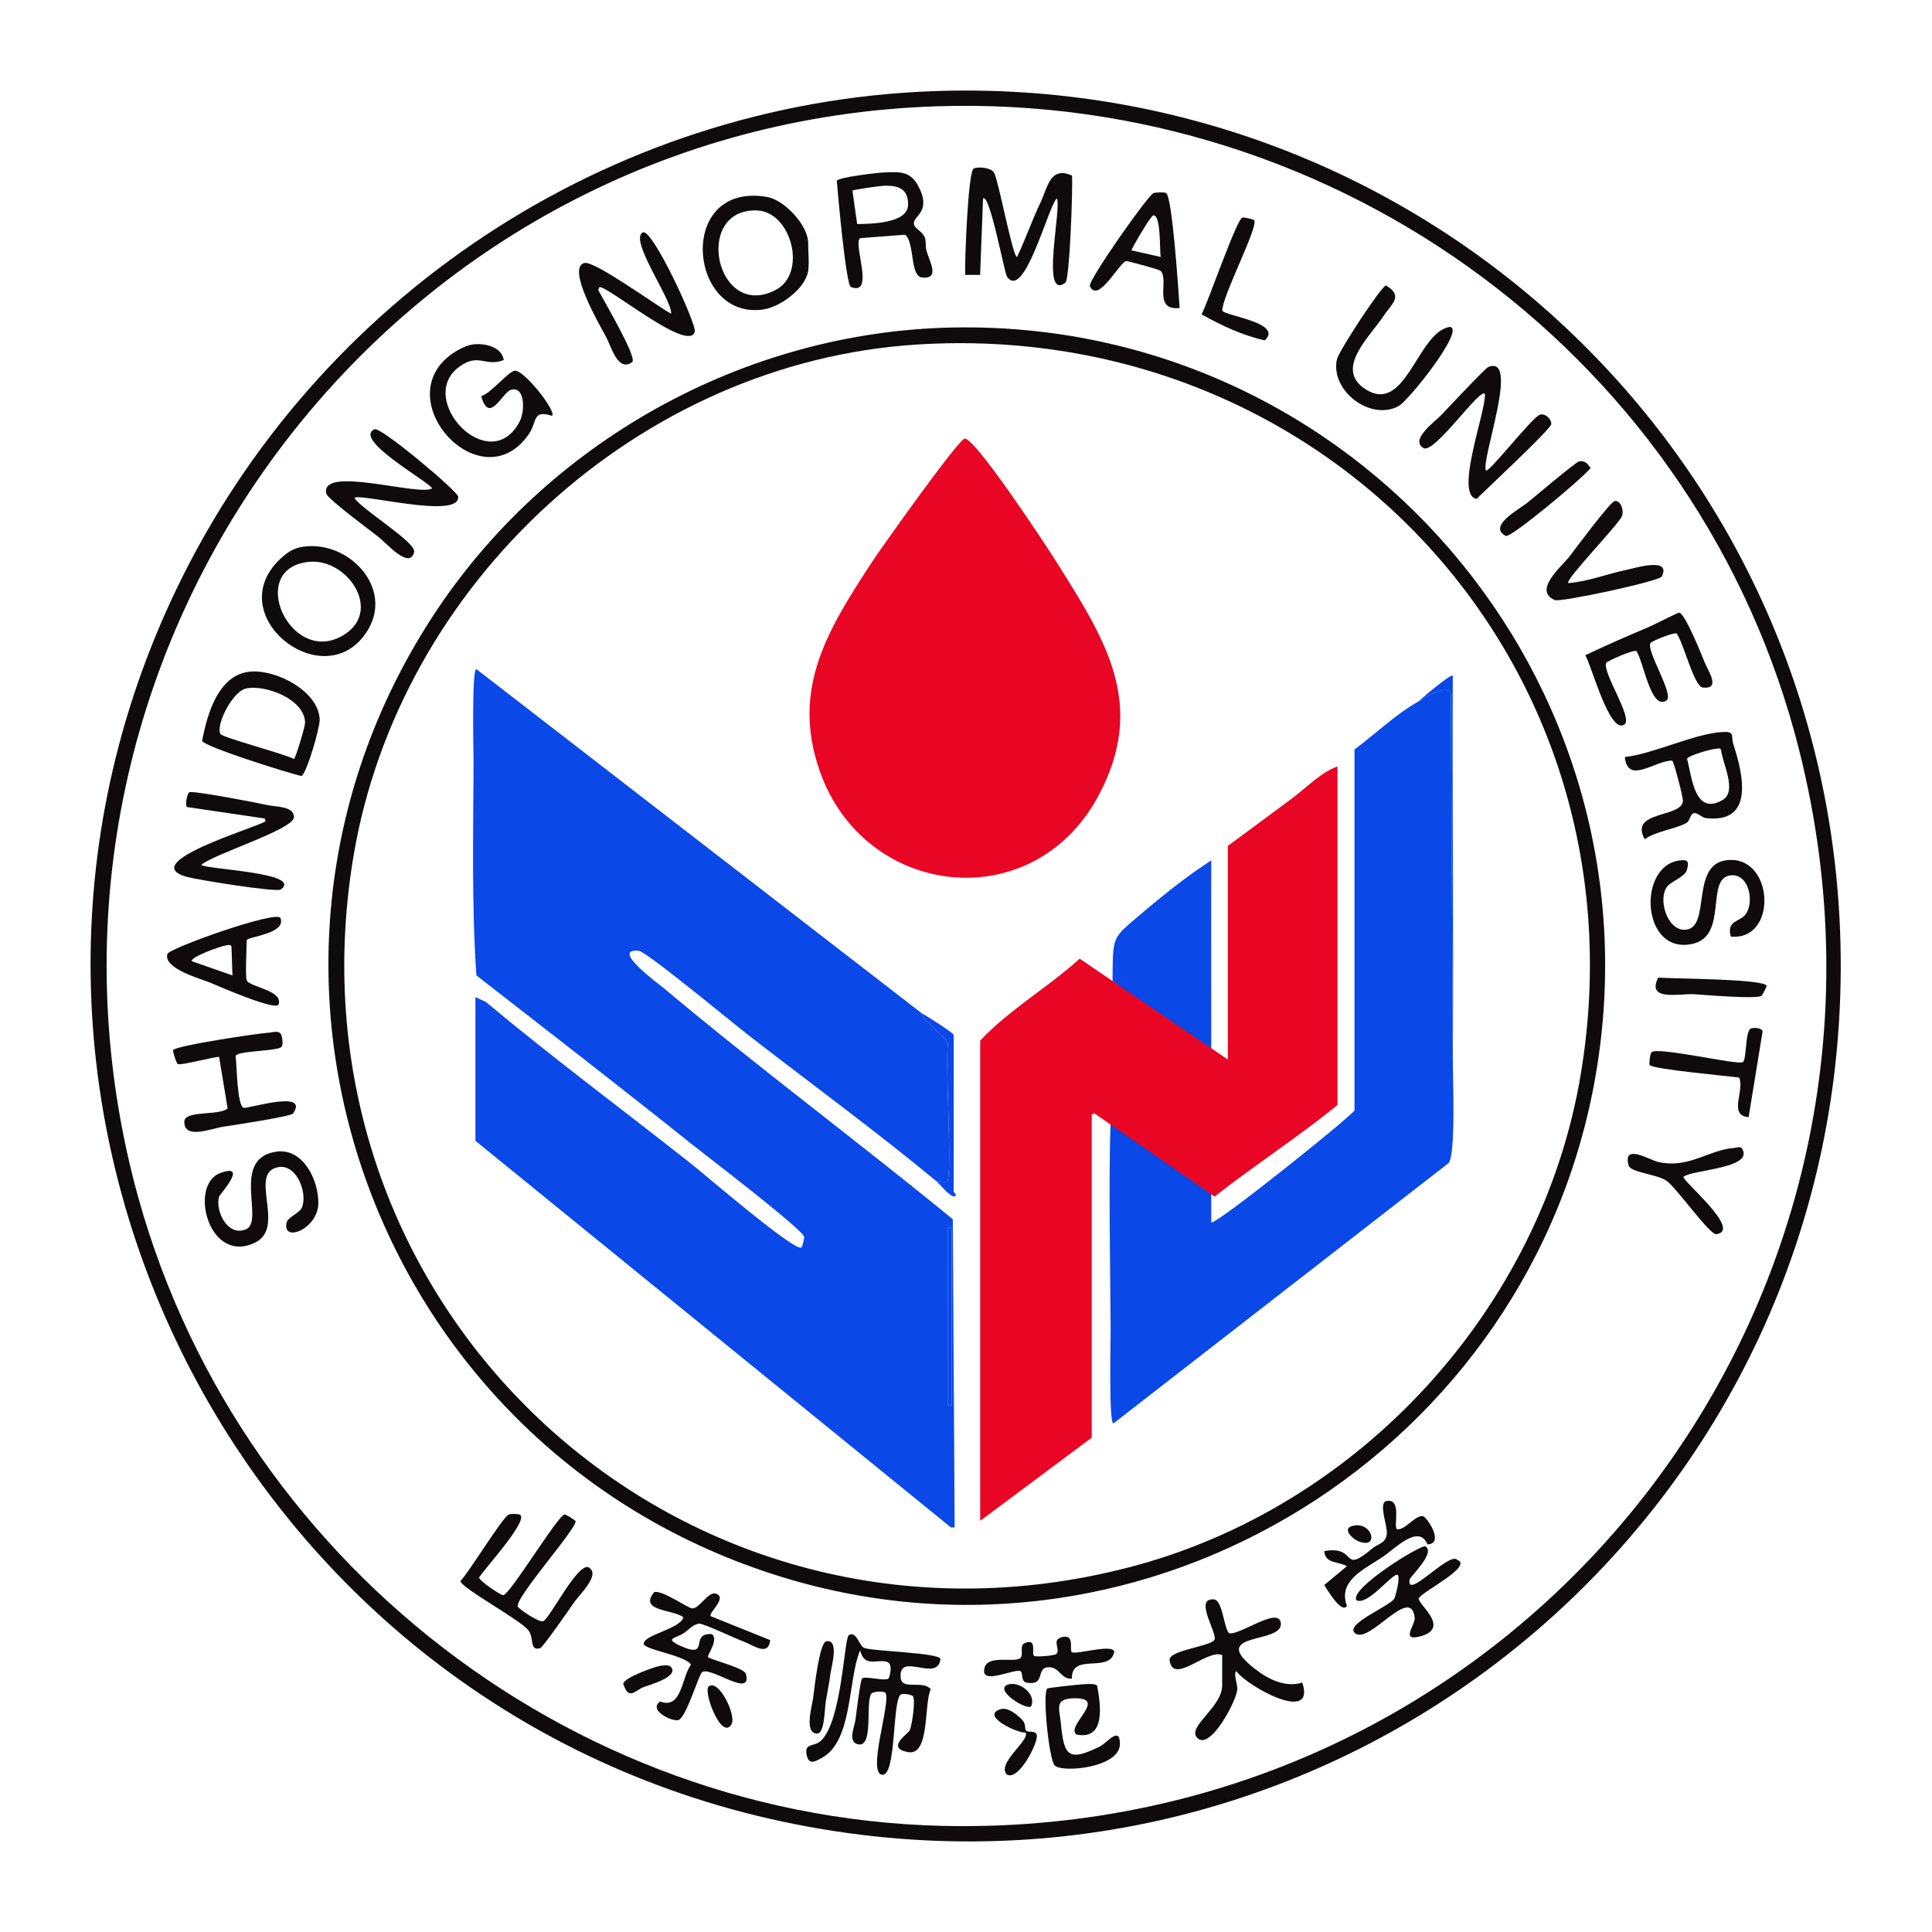
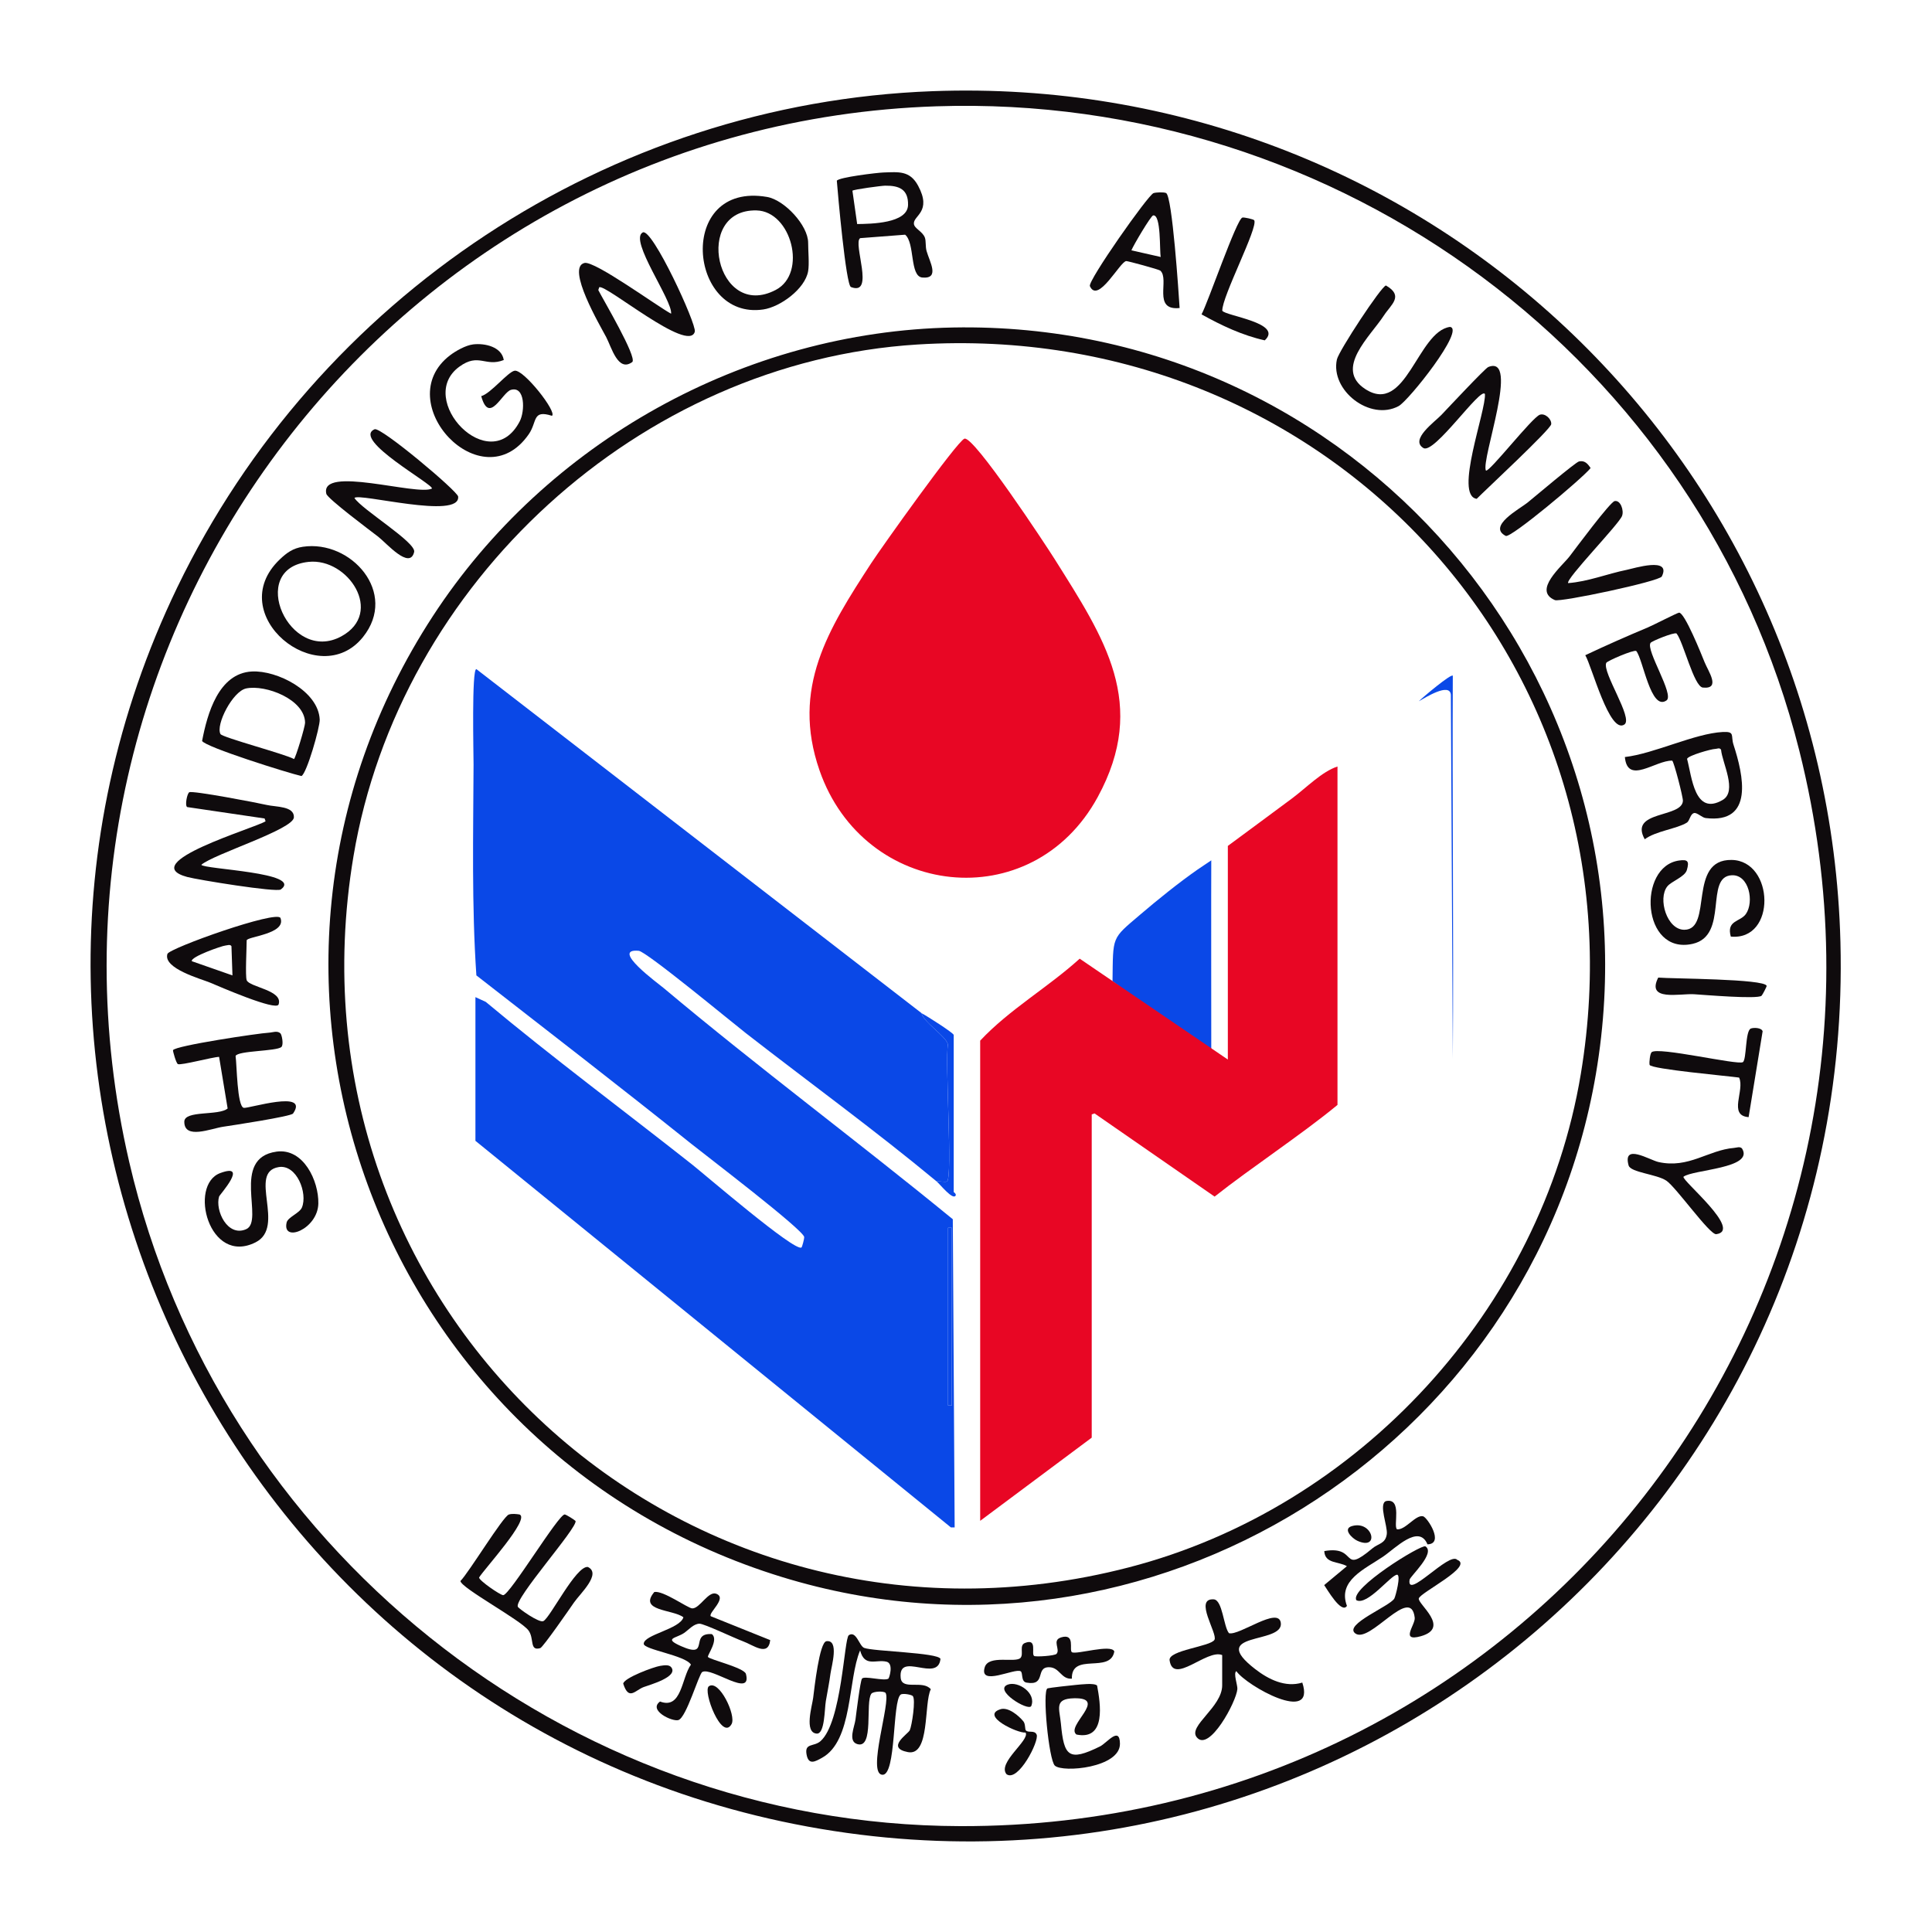
<svg xmlns="http://www.w3.org/2000/svg" width="256" height="256" viewBox="0 0 256 256" fill="none">
  <path d="M123.564 12.082C188.274 9.685 242.2 60.166 243.868 124.849C245.81 200.186 177.467 257.17 103.573 241.346C30.855 225.772 -9.123 145.41 23.487 77.837C42.037 39.397 80.627 13.673 123.566 12.082H123.564ZM124.065 14.086C52.481 16.451 0.922 84.052 17.119 153.953C28.893 204.762 74.858 241.829 127.249 241.972C202.367 242.175 256.759 172.568 238.422 99.485C225.429 47.701 177.445 12.322 124.065 14.086Z" fill="#0F0B0D" />
  <path d="M126.319 43.394C179.371 42.407 220.401 89.87 211.463 142.316C202.994 192.008 152.219 223.875 103.634 208.97C49.87 192.474 26.363 129.194 57.353 81.644C72.393 58.562 98.616 43.91 126.319 43.394ZM121.56 45.649C84.731 47.946 52.904 77.245 46.837 113.463C36.782 173.483 90.497 222.986 149.576 207.685C180.082 199.786 204.279 173.468 209.464 142.321C218.47 88.244 175.987 42.252 121.56 45.649Z" fill="#0F0B0D" />
  <path d="M112.466 216.671C113.471 216.025 113.842 218.097 114.508 218.355C115.715 218.82 124.31 218.978 124.618 219.81C124.278 223.039 119.002 218.725 119.345 222.32C119.508 224.033 122.269 222.558 123.336 223.831C122.391 225.732 123.253 232.734 120.295 232.162C117.336 231.591 120.315 229.773 120.55 229.267C120.828 228.67 121.364 225.181 120.946 224.732C120.776 224.55 119.621 224.332 119.34 224.545C118.223 225.391 118.782 235.269 116.923 235.168C114.826 235.053 118.085 225.474 117.344 224.324C117.166 224.051 115.703 224.099 115.46 224.427C114.623 225.549 115.856 231.804 113.584 231.098C112.329 230.707 113.235 228.813 113.358 227.836C113.463 227.012 113.984 222.771 114.217 222.43C114.508 222.009 117.146 222.796 117.719 222.43C117.83 222.36 118.443 220.426 117.476 220.186C116.084 219.84 114.568 220.965 113.969 218.685C112.326 222.563 113.025 230.657 108.919 232.919C108.037 233.405 107.158 233.933 106.883 232.528C106.564 230.907 107.83 231.494 108.719 230.714C111.557 228.219 111.843 217.08 112.469 216.679L112.466 216.671Z" fill="#0F0B0D" />
-   <path d="M129.037 22.315C129.676 22.072 131.259 22.195 131.693 22.846C132.296 23.755 134.193 34.149 134.766 34.048C135.886 31.699 136.733 29.219 137.852 26.869C138.837 24.802 139.145 21.964 142.046 23.267C142.169 24.858 141.74 37.025 141.172 37.453C137.812 39.983 140.733 27.465 140.029 26.293C138.907 27.297 135.711 39.983 133.429 36.646C133.07 36.123 131.172 25.649 130.26 26.29L129.871 36.426H127.885C127.827 34.662 128.258 22.616 129.037 22.317V22.315Z" fill="#0F0B0D" />
  <path d="M67.423 200.684C67.847 200.544 68.398 200.611 68.841 200.676C70.294 201.238 64.119 207.956 63.48 209.031C63.488 209.442 66.288 211.363 66.674 211.368C67.541 211.375 74.029 200.596 74.831 200.674C75.016 200.691 76.035 201.32 76.263 201.533C76.557 202.42 68.072 211.871 68.618 212.914C68.741 213.147 71.449 215.098 72.007 214.8C72.932 214.309 76.316 207.46 77.892 207.63C79.753 208.525 76.875 211.158 76.063 212.33C75.522 213.114 71.95 218.279 71.589 218.385C70.114 218.818 70.83 217.097 70.018 216.03C68.956 214.632 61.115 210.431 61.008 209.494C62.112 208.394 66.639 200.944 67.423 200.684Z" fill="#0F0B0D" />
  <path d="M62.681 45.635C64.264 45.444 66.479 45.963 66.752 47.704C64.304 48.673 63.448 46.707 60.867 48.586C54.958 52.884 64.921 63.423 68.866 55.833C69.575 54.468 69.59 51.106 67.701 51.66C66.531 52.003 64.826 56.334 63.766 52.491C65.043 52.14 67.298 49.27 68.19 49.122C69.39 48.924 73.866 54.625 73.137 55.096C70.492 54.255 71.216 55.87 70.066 57.534C63.853 66.514 51.559 53.268 59.62 47.088C60.394 46.494 61.719 45.753 62.681 45.637V45.635Z" fill="#0F0B0D" />
  <path d="M161.943 219.305C159.922 218.461 155.448 223.34 154.977 219.994C154.789 218.656 160.445 218.175 160.926 217.276C161.365 216.454 158.146 211.755 160.824 211.922C162.001 211.998 162.121 215.532 162.845 216.406C164.196 216.78 169.444 212.779 169.717 215.059C170.06 217.927 159.827 216.146 166.335 221.176C168.081 222.526 170.318 223.641 172.562 222.95C174.391 228.526 165.205 223.41 163.822 221.437C163.394 221.707 163.995 223.278 163.958 223.801C163.84 225.475 160.202 232.228 158.572 230.194C157.384 228.714 161.946 226.209 161.946 223.313V219.305H161.943Z" fill="#0F0B0D" />
  <path d="M86.692 210.948C87.889 210.725 91.128 213.093 91.72 213.12C92.714 213.165 93.849 210.778 94.906 211.179C96.422 211.755 93.764 213.769 94.19 214.162L102.058 217.324C101.797 219.586 99.841 217.98 98.408 217.462C97.361 217.081 93.275 215.134 92.679 215.149C91.885 215.169 91.251 215.966 90.64 216.382C89.59 217.096 87.862 217.063 90.234 218.118C94.197 219.876 91.251 216.327 94.327 216.527C95.264 217.254 93.711 219.308 93.806 219.548C93.939 219.879 98.621 220.976 98.839 221.805C99.698 225.089 94.262 220.831 93.052 221.55C92.601 221.818 90.943 227.612 89.886 227.92C89.077 228.156 85.848 226.632 87.459 225.46C90.344 226.555 90.299 222.314 91.552 220.573C90.81 219.338 85.297 218.586 85.299 217.81C85.302 216.6 90.114 215.866 90.555 214.298C89.182 213.233 84.543 213.514 86.697 210.953L86.692 210.948Z" fill="#0F0B0D" />
  <path d="M85.164 30.798C86.409 30.134 92.328 42.988 92.065 43.95C91.266 46.878 80.227 37.602 79.402 38.065L79.277 38.436C79.969 39.781 84.412 47.286 83.789 47.963C81.897 49.373 81.031 46.016 80.319 44.661C79.563 43.221 74.971 35.445 77.446 34.844C78.786 34.518 87.175 40.643 88.924 41.568C89.139 39.819 83.31 31.79 85.164 30.801V30.798Z" fill="#0F0B0D" />
  <path d="M49.637 56.878C50.449 56.522 60.635 65.079 60.707 65.796C61.028 68.91 47.441 65.247 46.967 65.989C47.969 67.534 55.176 71.881 54.878 73.138C54.299 75.571 51.191 71.943 50.108 71.112C49.129 70.358 43.395 66.076 43.242 65.435C42.318 61.6 55.296 65.738 57.23 64.739C57.553 64.235 46.544 58.238 49.637 56.878Z" fill="#0F0B0D" />
  <path d="M107.083 35.931C106.677 38.278 103.393 40.675 101.136 41.006C91.159 42.469 89.583 24.027 101.637 26.096C103.947 26.492 107.083 29.871 107.083 32.173C107.083 33.245 107.248 34.976 107.083 35.931ZM100.239 27.882C91.76 27.689 94.906 42.561 102.799 38.411C107.013 36.194 104.856 27.987 100.239 27.882Z" fill="#0F0B0D" />
  <path d="M197.199 48.634C201.466 46.918 196.212 60.916 196.889 62.354C197.317 62.637 203.014 55.305 204.036 54.954C204.725 54.718 205.606 55.52 205.544 56.206C205.481 56.893 196.811 64.939 195.671 66.097C192.655 65.673 196.929 54.418 196.761 52.214C196.22 51.186 190.04 60.24 188.61 59.368C186.783 58.258 190.113 55.903 191.002 54.969C191.786 54.142 196.789 48.799 197.199 48.634Z" fill="#0F0B0D" />
  <path d="M40.138 72.449C46.509 71.505 52.801 78.546 48.097 84.413C42.207 91.758 29.452 81.412 37.065 74.132C37.994 73.243 38.826 72.642 40.138 72.449ZM40.892 74.451C32.656 75.32 38.355 88.078 45.241 84.313C50.943 81.197 46.11 73.9 40.892 74.451Z" fill="#0F0B0D" />
  <path d="M117.051 22.856C119.05 22.793 120.558 22.568 121.657 24.614C123.526 28.089 120.989 28.562 121.096 29.66C121.159 30.296 122.244 30.654 122.552 31.486C122.717 31.932 122.607 32.666 122.777 33.264C123.185 34.702 124.566 36.969 122.224 36.776C120.515 36.639 121.257 32.19 119.934 31.098L113.979 31.556C112.957 32.185 115.998 39.289 112.754 38.034C112.088 37.776 111.018 25.664 110.883 23.951C111.099 23.495 116.257 22.881 117.051 22.856ZM117.309 24.602C116.81 24.607 113.088 25.101 112.95 25.273L113.579 29.687C115.395 29.662 120.255 29.615 120.32 27.17C120.375 25.058 119.1 24.584 117.309 24.605V24.602Z" fill="#0F0B0D" />
  <path d="M228.275 96.993C229.95 96.907 229.307 97.479 229.702 98.689C231 102.672 232.48 109.185 226.005 108.396C225.531 108.338 224.873 107.649 224.479 107.734C223.946 107.85 223.928 108.749 223.502 109.012C222.195 109.823 219.377 110.119 217.936 111.209C215.797 107.379 222.861 108.408 222.994 106.124C223.021 105.633 221.814 100.948 221.576 100.79C219.369 100.725 215.652 104.042 215.303 100.312C219.204 99.861 224.555 97.183 228.277 96.993H228.275ZM227.262 99.237C226.781 99.245 223.658 100.111 223.545 100.557C224.186 102.93 224.534 108.16 228.254 106.003C230.246 104.848 228.202 101.088 228.049 99.34C227.849 99.022 227.525 99.235 227.265 99.24L227.262 99.237Z" fill="#0F0B0D" />
  <path d="M25.081 104.978C25.539 104.73 34.149 106.381 35.351 106.662C36.554 106.942 39.008 106.79 38.943 108.303C38.876 109.913 28.334 113.16 26.676 114.59C26.949 115.181 40.276 115.605 37.21 117.859C36.644 118.275 26.198 116.579 24.807 116.204C17.936 114.347 33.781 109.73 35.191 108.824L35.063 108.453L24.802 106.94C24.469 106.734 24.797 105.131 25.081 104.978Z" fill="#0F0B0D" />
  <path d="M33.375 88.977C36.726 88.797 42.187 91.58 42.363 95.335C42.41 96.344 40.647 102.489 39.945 102.83C38.232 102.447 27.172 98.98 26.779 98.178C27.465 94.586 28.953 89.213 33.375 88.975V88.977ZM32.616 91.224C30.837 91.592 28.55 96.039 29.214 97.266C29.459 97.72 37.811 99.924 38.956 100.578C39.176 100.433 40.431 96.272 40.424 95.768C40.389 92.659 35.196 90.688 32.613 91.222L32.616 91.224Z" fill="#0F0B0D" />
  <path d="M222.495 114.021C223.613 113.866 223.871 114.084 223.515 115.291C223.247 116.198 221.458 116.777 220.922 117.458C219.642 119.079 220.872 123.217 223.192 123.2C227.024 123.17 223.57 113.848 229.454 113.946C235.106 114.041 235.409 124.678 229.339 124.102C228.733 121.925 230.594 122.17 231.338 121.111C232.455 119.52 231.774 115.872 229.474 115.975C225.825 116.138 229.129 123.984 224.274 125.066C217.5 126.577 216.924 114.795 222.495 114.021Z" fill="#0F0B0D" />
  <path d="M36.626 152.598C40.216 152.095 42.242 156.484 42.182 159.47C42.112 162.897 37.345 164.728 37.981 161.987C38.147 161.273 39.695 160.757 40.008 159.996C40.79 158.104 39.319 154.257 36.932 154.645C32.771 155.319 37.934 162.576 33.858 164.62C27.676 167.716 24.94 157.005 29.184 155.437C33.016 154.021 29.104 158.297 29.031 158.548C28.477 160.384 30.146 163.959 32.618 162.874C35.091 161.789 30.514 153.46 36.626 152.601V152.598Z" fill="#0F0B0D" />
  <path d="M222.483 81.18C223.227 81.15 225.456 86.726 225.865 87.74C226.358 88.966 228.057 91.343 225.639 91.107C224.447 90.99 223.054 85.025 222.145 83.933C221.764 83.767 218.873 84.947 218.708 85.183C218.041 86.142 221.892 92.057 220.825 92.808C218.73 94.279 217.721 87.35 216.811 86.26C216.498 86.052 212.951 87.573 212.836 87.836C212.277 89.091 216.436 95.173 215.246 95.997C213.282 97.36 210.917 88.244 210.058 86.819C212.806 85.519 215.591 84.294 218.395 83.116C219.076 82.831 222.257 81.192 222.483 81.182V81.18Z" fill="#0F0B0D" />
  <path d="M35.639 136.835C36.115 136.815 36.729 136.527 37.155 136.922C37.348 137.103 37.611 138.436 37.285 138.731C36.641 139.312 31.501 139.205 31.215 139.926C31.388 141.058 31.411 146.604 32.3 146.795C32.899 146.923 41.058 144.32 38.833 147.546C38.563 147.94 30.727 149.127 29.564 149.3C27.959 149.538 24.407 151.043 24.422 148.629C24.432 147.083 29.001 147.88 30.163 146.878L29.031 140.041C28.172 140.059 23.993 141.194 23.572 140.998C23.342 140.89 22.884 139.257 22.926 139.157C23.172 138.561 34.364 136.895 35.637 136.837L35.639 136.835Z" fill="#0F0B0D" />
  <path d="M183.645 37.828C186.065 39.223 184.311 40.358 183.362 41.819C181.586 44.552 176.751 48.84 180.897 51.548C186.31 55.085 187.816 43.925 192.127 43.317C194.203 43.602 186.656 53.091 185.328 53.808C181.545 55.847 176.247 51.726 177.147 47.628C177.392 46.506 183.028 37.916 183.645 37.831V37.828Z" fill="#0F0B0D" />
  <path d="M32.683 129.873C33.011 130.81 37.566 131.198 36.914 133.099C36.604 134.006 29.013 130.697 27.843 130.206C26.696 129.723 21.566 128.34 22.185 126.398C22.428 125.634 36.746 120.542 37.165 121.644C37.974 123.778 32.686 124.091 32.686 124.612C32.686 125.602 32.485 129.299 32.686 129.873H32.683ZM29.855 125.291C29.407 125.326 25.203 126.789 25.419 127.365L30.802 129.247L30.669 125.374C30.491 125.091 30.108 125.271 29.855 125.291Z" fill="#0F0B0D" />
  <path d="M152.85 25.588C153.198 25.478 154.21 25.438 154.511 25.578C155.333 25.964 156.187 38.953 156.305 40.814C152.657 41.192 155.02 37.006 153.747 35.859C153.572 35.701 149.478 34.594 149.245 34.594C148.436 34.596 145.49 40.338 144.416 37.913C144.113 37.229 152.136 25.814 152.85 25.588ZM152.803 28.542C152.497 28.579 150.17 32.52 149.917 33.171L153.802 34.05C153.632 33.236 153.875 28.409 152.805 28.542H152.803Z" fill="#0F0B0D" />
  <path d="M188.875 204.901C190.265 205.788 186.854 208.856 186.778 209.322C186.338 212.083 192.039 205.537 193.094 206.687C195.308 207.551 188.219 211.001 188.001 211.797C187.801 212.524 192.272 215.688 188.259 216.81C185.476 217.586 187.563 215.287 187.457 214.357C186.954 209.926 181.51 217.862 179.586 216.439C177.991 215.257 184.213 212.819 184.759 211.807C184.922 211.507 185.666 208.678 185.12 208.658C184.281 208.701 181.197 212.789 179.732 212.038C178.745 210.512 188.369 204.58 188.875 204.903V204.901Z" fill="#0F0B0D" />
  <path d="M213.956 66.395C214.727 66.237 215.211 67.643 214.928 68.367C214.487 69.504 207.438 76.733 207.786 77.264C210.431 77.069 212.964 76.032 215.546 75.508C216.488 75.318 221.518 73.725 220.198 76.385C219.873 77.039 206.754 79.822 206.032 79.516C203.046 78.251 206.984 75.017 207.986 73.71C208.745 72.718 213.339 66.518 213.953 66.393L213.956 66.395Z" fill="#0F0B0D" />
  <path d="M142.602 223.254C143.213 223.209 144.969 222.968 145.37 223.344C145.816 225.716 146.6 230.641 142.637 229.835C141.139 228.702 146.916 224.93 142.316 225.03C139.639 225.088 140.388 226.393 140.575 228.389C140.979 232.708 141.585 233.467 145.751 231.413C146.67 230.96 148.364 228.662 148.399 231.04C148.446 234.229 140.816 234.93 139.771 233.953C138.972 233.207 138.075 223.988 138.807 223.715C138.987 223.647 142.111 223.289 142.605 223.254H142.602Z" fill="#0F0B0D" />
  <path d="M231.992 136.288C232.348 136.143 233.402 136.153 233.558 136.649L231.701 148.027C228.936 147.822 231.235 144.45 230.439 142.784C228.981 142.576 218.795 141.667 218.582 141.103C218.505 140.742 218.645 139.613 218.846 139.425C219.672 138.656 230.236 141.163 230.935 140.742C231.453 140.429 231.235 136.594 231.992 136.288Z" fill="#0F0B0D" />
  <path d="M229.768 152.105C230.106 152.077 230.552 151.882 230.822 152.175C232.508 154.833 224.279 154.966 223.067 155.928C222.864 156.451 230.945 163.057 227.413 163.535C226.549 163.653 222.095 157.308 220.794 156.441C219.494 155.574 216.057 155.366 215.797 154.422C214.978 151.439 218.567 153.706 219.755 153.974C223.763 154.873 226.348 152.385 229.768 152.105Z" fill="#0F0B0D" />
  <path d="M183.642 198.905C185.879 198.422 184.559 202.255 185.118 202.643C186.23 202.758 187.59 200.661 188.575 200.919C189.123 201.065 191.423 204.572 189.148 204.634C187.998 201.884 184.89 205.168 183.241 206.28C180.814 207.919 177.217 209.432 178.477 212.788C177.748 213.931 175.801 210.496 175.461 210.033L178.472 207.528C177.365 206.874 175.558 207.225 175.473 205.526C180 204.732 177.572 208.77 181.866 205.155C182.628 204.514 183.587 204.557 183.757 203.277C183.895 202.257 182.645 199.291 183.642 198.905Z" fill="#0F0B0D" />
  <path d="M164.621 28.828C164.847 28.77 166.102 29.046 166.19 29.186C166.753 30.096 161.903 39.317 161.959 41.17C162.329 41.852 170.102 42.786 167.587 45.098C164.624 44.44 161.848 43.127 159.21 41.656C160.057 40.116 163.86 29.021 164.621 28.831V28.828Z" fill="#0F0B0D" />
  <path d="M140.578 216.968C142.539 216.364 141.63 218.661 142.031 218.924C142.59 219.29 147.279 217.797 147.652 218.829C147.136 221.83 141.933 218.874 142.028 222.436C140.585 222.534 140.43 220.938 139.02 220.916C137.119 220.886 138.697 223.433 136.011 222.952C135.25 222.815 135.57 221.65 135.245 221.454C134.468 220.986 129.699 223.514 130.48 220.926C130.999 219.207 134.633 220.41 135.242 219.658C135.651 219.152 135.039 218.012 135.798 217.709C137.502 217.026 136.61 219.155 137.028 219.423C137.264 219.573 139.746 219.405 139.992 219.147C140.54 218.566 139.35 217.351 140.58 216.973L140.578 216.968Z" fill="#0F0B0D" />
  <path d="M219.725 129.535C221.496 129.693 233.831 129.69 234.091 130.63C234.116 130.723 233.52 131.86 233.41 131.948C232.814 132.421 225.845 131.825 224.457 131.74C222.581 131.627 218.099 132.722 219.725 129.535Z" fill="#0F0B0D" />
  <path d="M209.221 61.144C209.98 60.976 210.378 61.44 210.764 62.021C209.712 63.354 200.168 71.347 199.519 71.011C197.037 69.731 201.403 67.409 202.392 66.608C203.294 65.876 208.768 61.247 209.224 61.144H209.221Z" fill="#0F0B0D" />
  <path d="M109.5 217.468C111.234 217.23 110.174 220.778 110.044 221.757C109.884 222.97 109.633 224.192 109.428 225.399C109.247 226.444 109.302 229.786 108.22 229.711C106.517 229.59 107.617 226.028 107.749 224.974C107.902 223.761 108.574 217.599 109.503 217.471L109.5 217.468Z" fill="#0F0B0D" />
  <path d="M87.479 220.736C87.909 220.676 88.633 220.523 88.939 220.917C89.944 222.204 86.011 223.269 85.279 223.549C84.149 223.98 83.318 225.393 82.581 223.094C82.674 222.322 86.684 220.849 87.479 220.736Z" fill="#0F0B0D" />
  <path d="M132.564 226.481C133.604 226.156 134.989 227.333 135.61 228.097C135.881 228.428 135.798 229.137 135.929 229.282C136.264 229.658 137.093 229.199 137.364 229.856C137.712 230.702 134.922 236.186 133.373 235.096C132.101 233.588 136.502 230.575 135.894 229.573C134.864 229.7 129.846 227.338 132.564 226.484V226.481Z" fill="#0F0B0D" />
  <path d="M93.934 223.435C95.289 222.508 97.576 227.295 96.94 228.445C95.647 230.785 93.07 224.023 93.934 223.435Z" fill="#0F0B0D" />
  <path d="M133.551 223.215C134.922 222.721 137.351 224.349 136.643 226.065C136.232 226.784 131.58 223.926 133.551 223.215Z" fill="#0F0B0D" />
  <path d="M179.166 202.206C181.929 201.439 182.861 205.538 179.845 204.155C179.178 203.849 177.84 202.574 179.166 202.206Z" fill="#0F0B0D" />
  <path d="M122.113 134.257C122.371 135.464 125.372 137.301 125.608 138.403C125.194 140.595 126.247 156.048 125.485 156.542C125.287 156.67 124.456 156.487 124.117 156.552C115.923 149.756 107.226 143.431 98.816 136.887C96.968 135.449 85.662 126.083 84.64 125.988C80.773 125.627 87.241 130.334 87.972 130.948C100.472 141.441 113.624 151.214 126.252 161.557L126.497 202.392H126.001L62.997 151.164V132.125L64.37 132.757C73.27 140.189 82.589 147.103 91.687 154.287C93.41 155.648 105.279 165.878 106.194 165.302C106.296 165.237 106.582 164.1 106.564 163.919C106.464 162.952 93.478 153.067 91.632 151.587C82.21 144.044 72.646 136.659 63.122 129.244C62.493 119.988 62.709 110.609 62.749 101.311C62.754 100.018 62.481 88.623 63.12 88.66L122.118 134.252L122.113 134.257ZM125.62 162.689V186.237H126.121V162.689H125.62Z" fill="#0A48E7" />
-   <path d="M192.505 140.267C192.487 142.602 192.933 152.965 191.946 154.113L147.534 188.612C146.908 188.637 147.169 177.51 147.164 176.215C147.126 168.269 146.871 156.403 147.164 148.5C147.164 148.5 158.812 156.988 160.5 158V162C161.5 162 178.367 148.481 179.479 147.156V99.31C182.299 97.216 184.92 94.64 187.996 92.922C188.848 92.446 192.097 90.389 192.247 92.053L192.505 140.267Z" fill="#0A48E7" />
  <path d="M124.117 156.553C124.456 156.49 125.287 156.67 125.485 156.543C126.247 156.047 125.195 140.593 125.608 138.404C125.37 137.301 122.371 135.465 122.113 134.258C122.694 134.538 126.372 136.881 126.372 137.139V157.93C126.372 157.996 126.748 158.176 126.622 158.429C126.239 159.053 124.558 156.921 124.117 156.553Z" fill="#0A48E7" />
  <path d="M192.505 140.269L192.247 92.054C192.097 90.388 188.848 92.448 187.996 92.923C188.512 92.402 192.327 89.196 192.505 89.542C192.412 106.448 192.633 123.365 192.505 140.269Z" fill="#0A48E7" />
  <path d="M126.121 162.688H125.62V186.235H126.121V162.688Z" fill="#0A48E7" />
  <path d="M147.414 129.999C147.5 124 147.244 124.46 151.042 121.226C153.431 119.189 156.122 117.013 158.687 115.219L160.5 114C160.477 115.518 160.5 140 160.5 140L147.414 129.999Z" fill="#0A48E7" />
  <path d="M160.941 158.556L145.032 147.534L144.659 147.659V190.495L129.879 201.518V137.89C133.744 133.761 138.854 130.848 143.065 127.03L162.695 140.395L162.695 112.088C165.526 109.991 168.366 107.907 171.19 105.802C173.101 104.38 175.143 102.245 177.224 101.566V146.407C172.545 150.279 165.694 154.789 160.941 158.556Z" fill="#E80624" />
  <path d="M127.787 58.128C129.002 57.672 138.604 72.266 139.776 74.13C146.347 84.593 152.186 93.253 145.453 105.616C136.743 121.605 114.468 119.035 108.586 102.066C104.813 91.179 109.758 83.353 115.45 74.611C116.735 72.639 126.79 58.503 127.787 58.128Z" fill="#E80624" />
</svg>